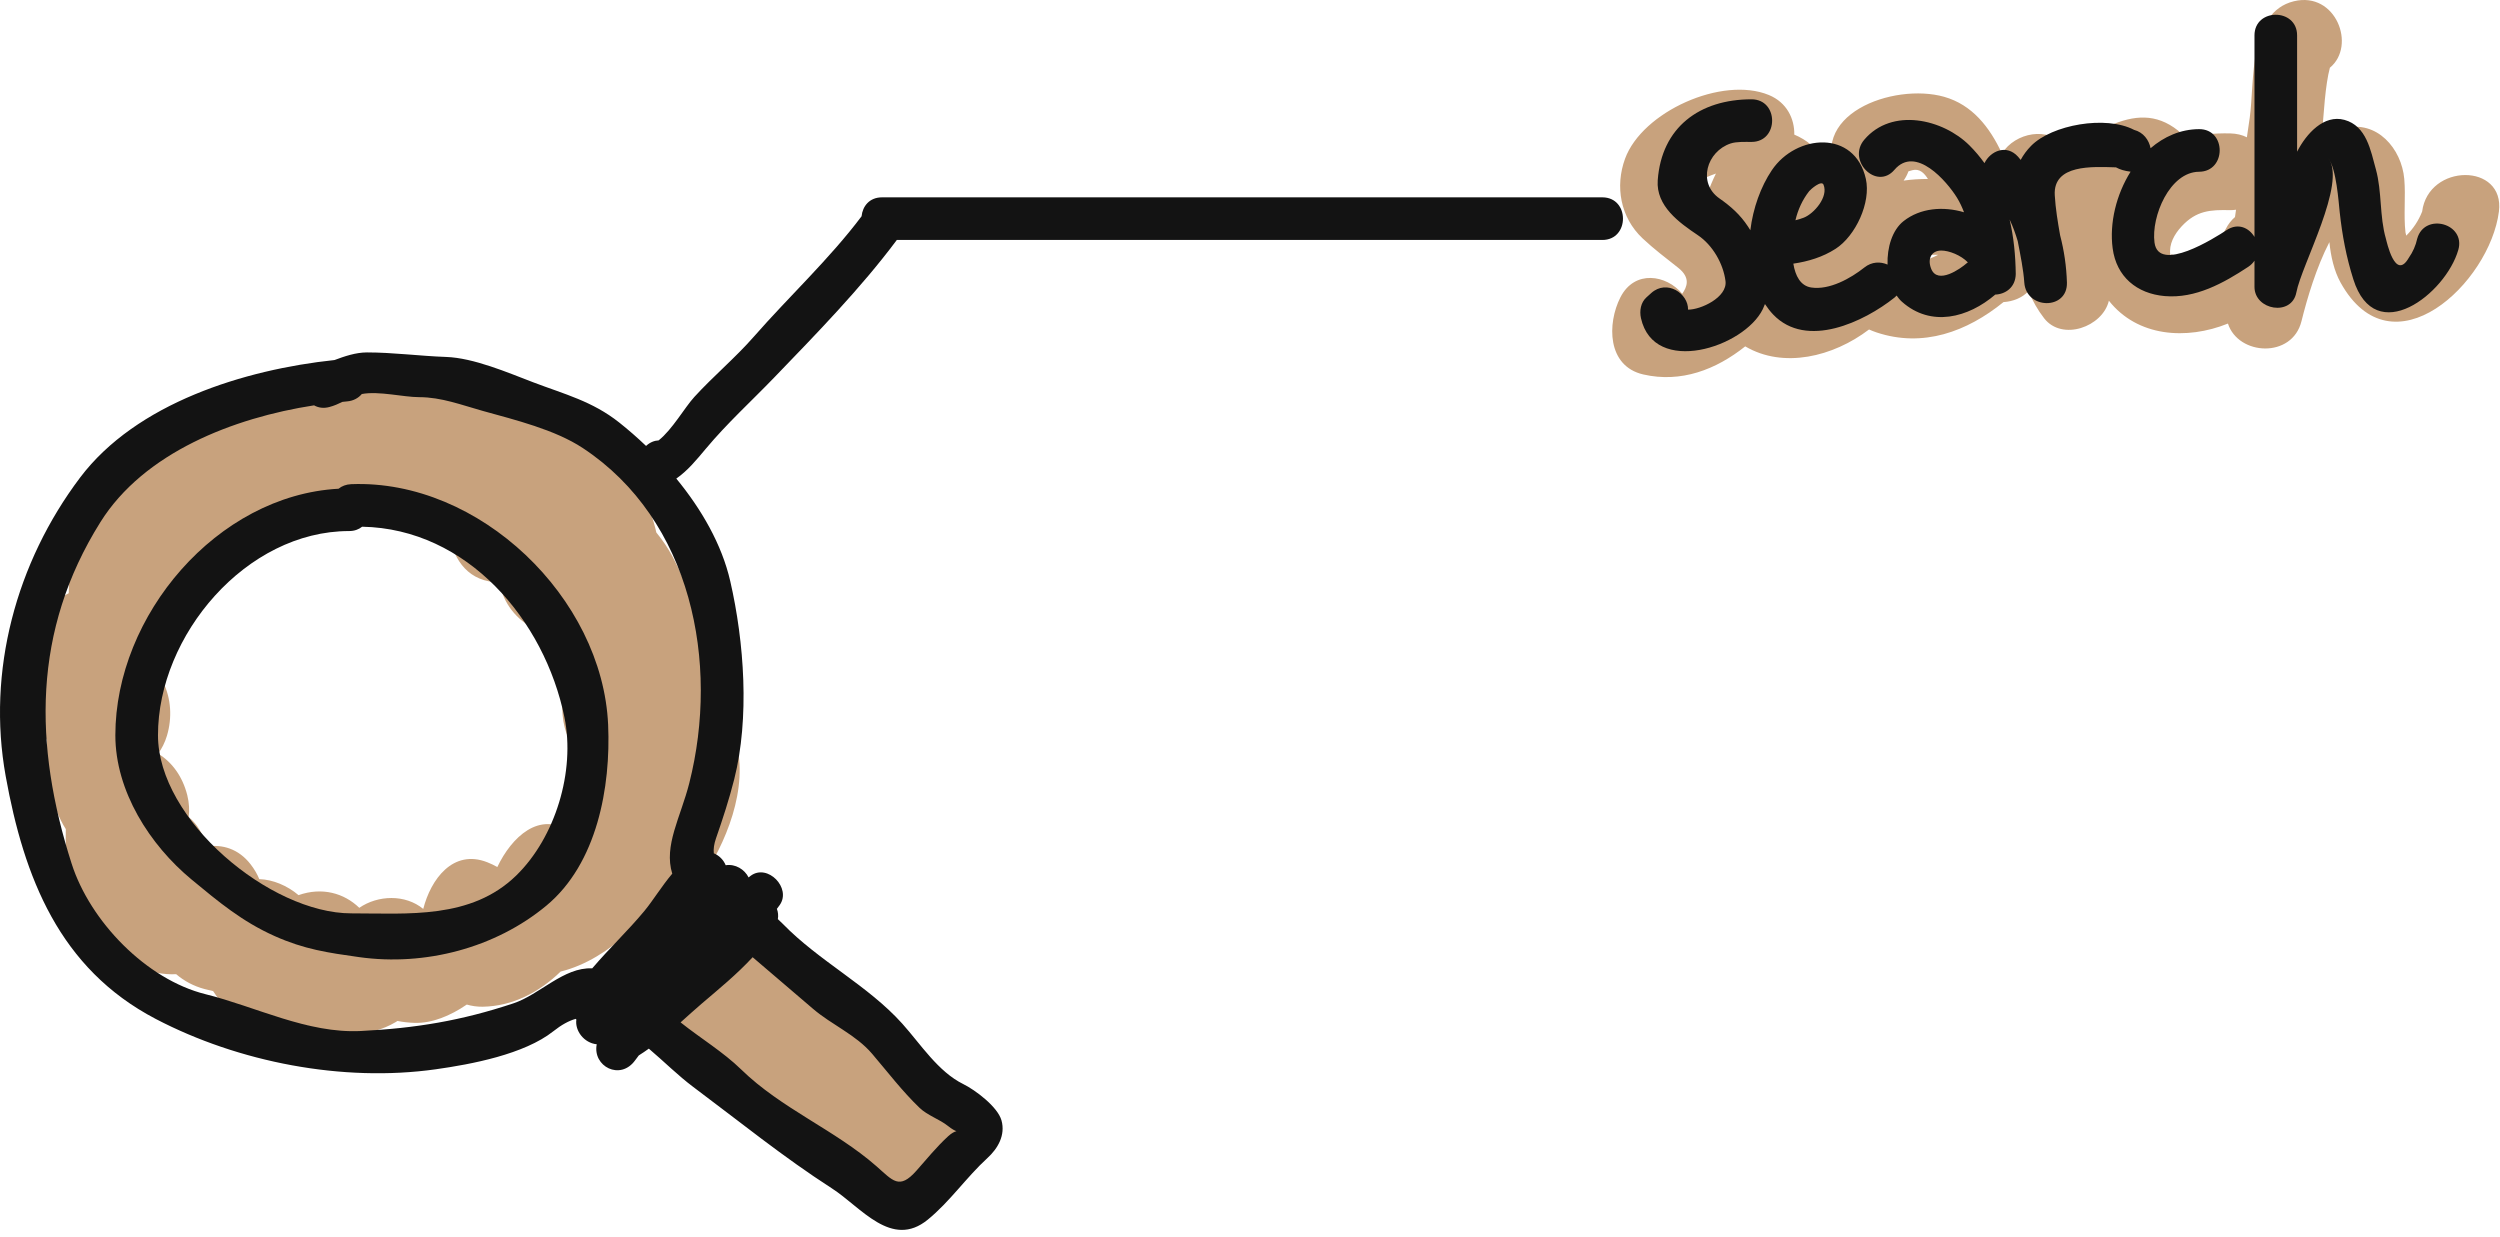
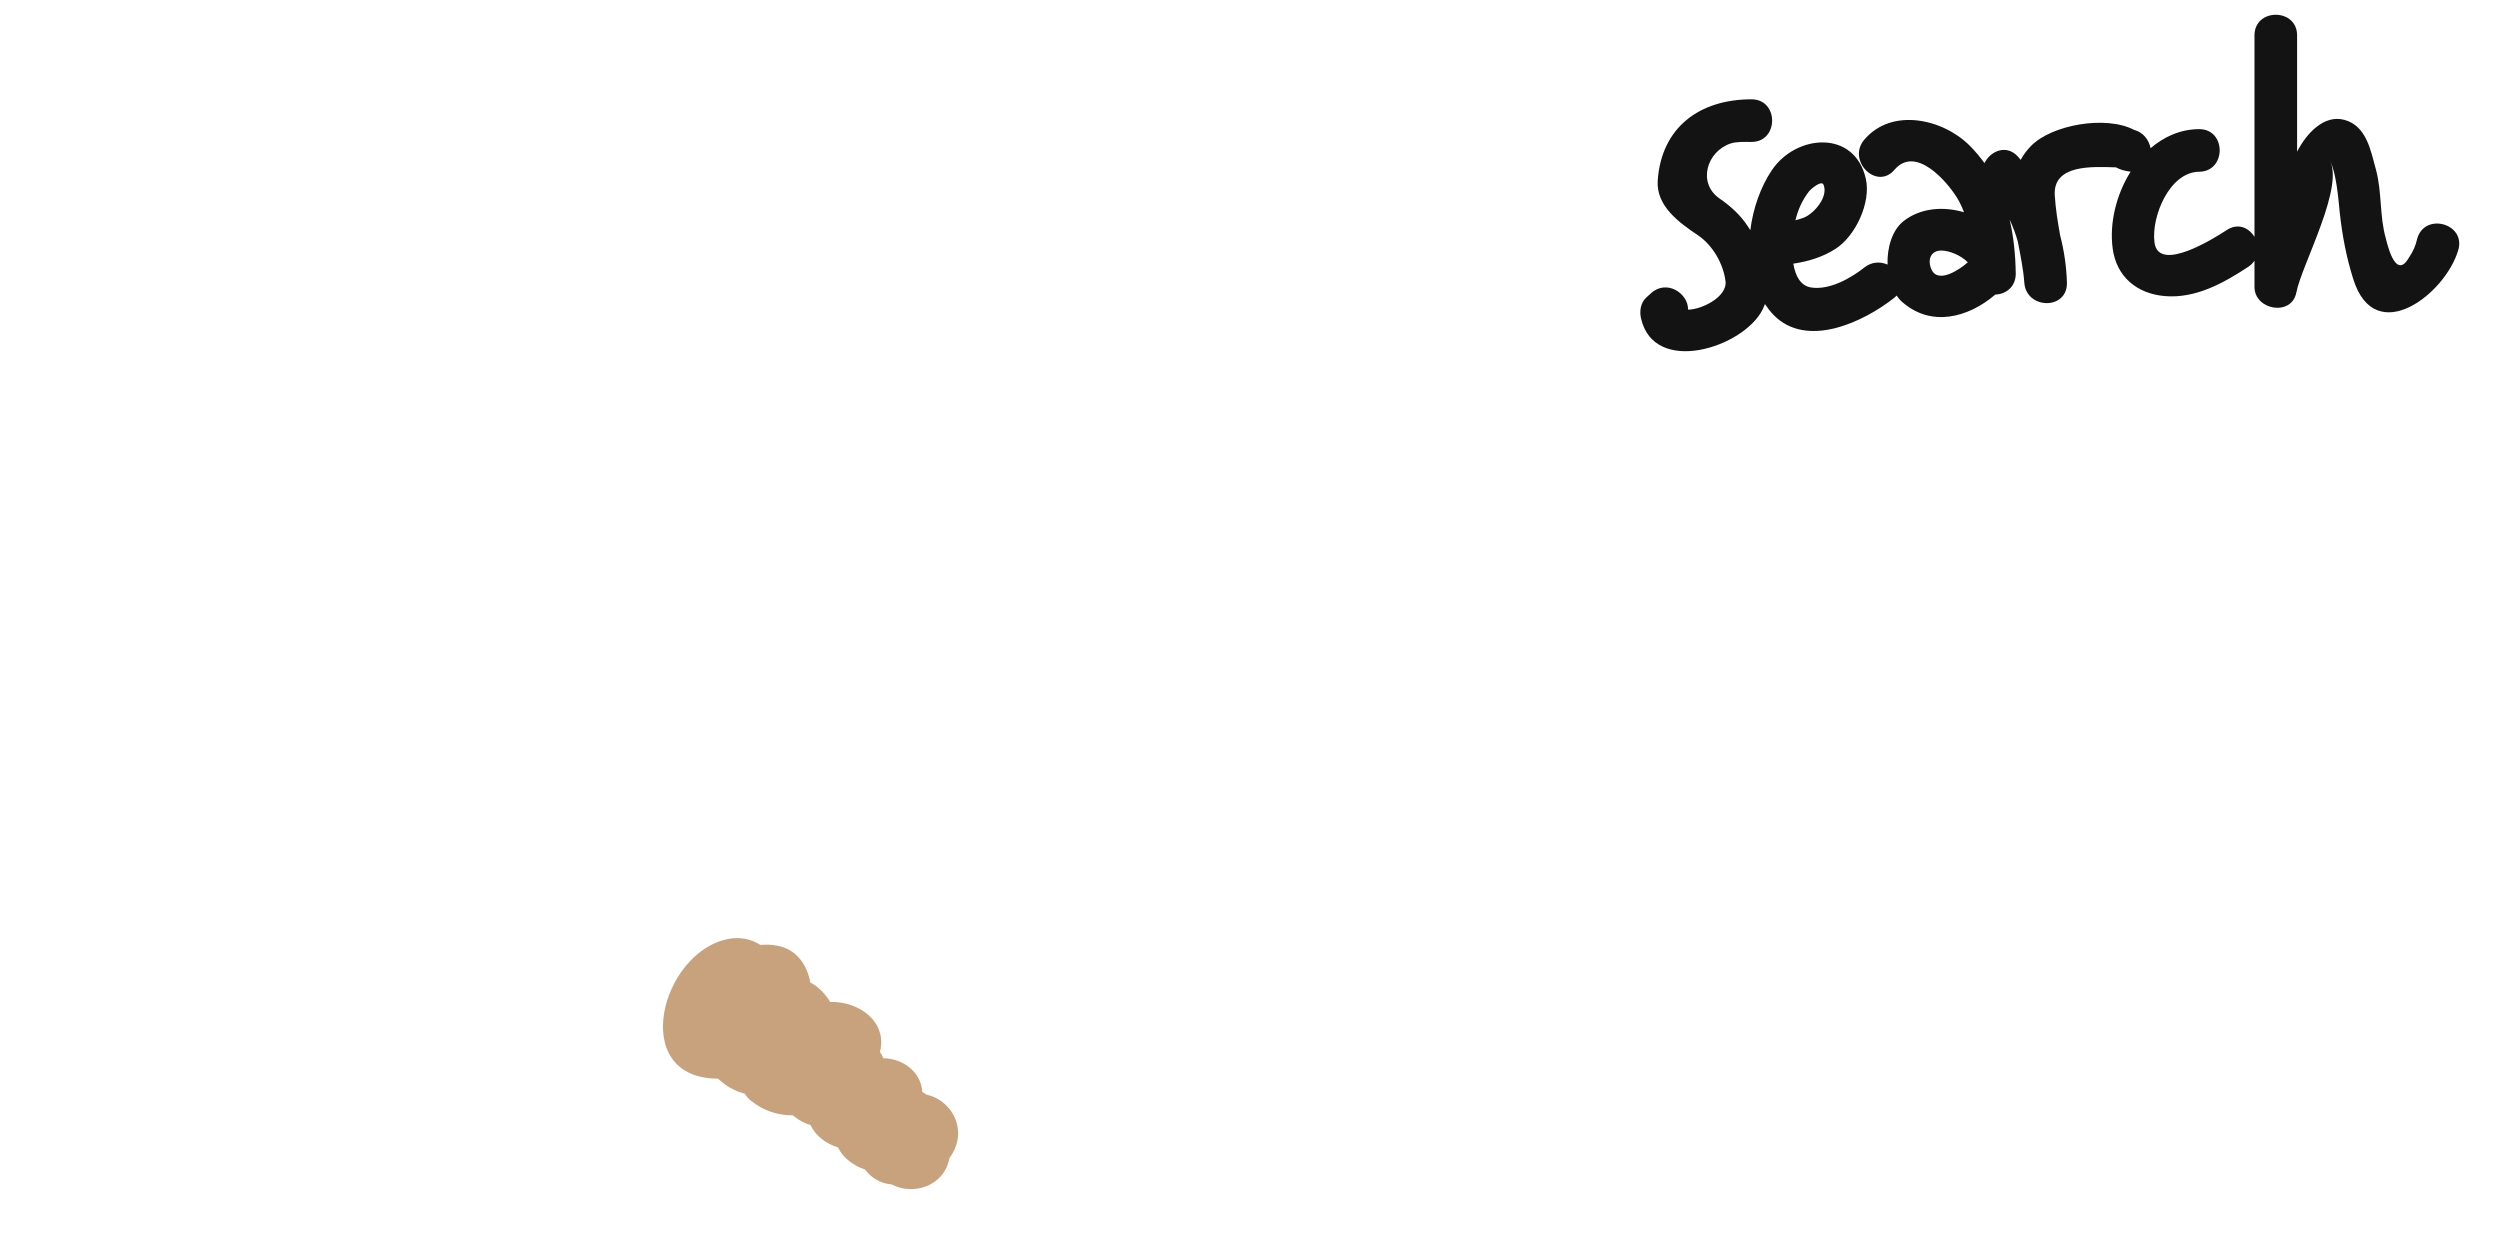
<svg xmlns="http://www.w3.org/2000/svg" width="192" height="95" viewBox="0 0 192 95" fill="none">
-   <path d="M56.503 56.929C56.368 56.469 56.194 56.004 55.988 55.555C56.404 52.062 55.616 48.509 53.263 46.735C52.887 45.348 52.314 43.993 51.623 42.696C51.326 42.14 50.909 41.505 50.406 40.895C49.971 38.93 49.039 37.117 47.596 35.468C46.982 34.767 46.288 34.254 45.558 33.922C44.395 32.07 42.719 30.582 40.568 30.582C40.32 30.582 40.079 30.613 39.842 30.656C39.792 30.619 39.742 30.579 39.691 30.546C37.758 29.306 35.892 29.227 34.349 29.861C33.199 28.872 31.853 28.25 30.48 28.287C29.833 28.306 29.249 28.403 28.719 28.559C28.567 28.524 28.415 28.49 28.257 28.465C26.74 28.223 25.277 28.468 24.063 29.153C22.168 28.884 20.073 29.912 18.438 31.504C17.395 31.834 16.411 32.423 15.556 33.19C15.454 33.181 15.361 33.161 15.254 33.161H15.035C13.733 33.161 12.62 34.047 12.239 35.237C11.394 35.263 10.575 35.377 9.852 35.579C9.653 35.634 9.459 35.701 9.268 35.772C9.067 35.825 8.872 35.908 8.681 36.02C5.352 37.592 3.557 41.459 5.311 44.262C5.294 44.705 5.285 45.141 5.279 45.561C4.357 46.007 3.57 46.944 3.095 48.54C2.342 51.063 2.176 54.416 3.6 56.839C3.586 57.214 3.579 57.583 3.579 57.932C3.579 59.858 3.999 62.006 5.054 63.678C5.012 64.756 5.098 65.773 5.262 66.535C5.651 68.328 6.758 70.669 8.454 71.873C9.606 74.082 11.547 74.909 13.53 74.818C14.137 75.338 14.872 75.736 15.719 75.961C15.937 76.019 16.153 76.07 16.367 76.116C17.625 78.147 20.127 79.088 22.675 78.907C22.97 78.887 23.283 78.836 23.604 78.766C25.799 79.634 28.353 79.708 30.395 78.493C30.439 78.467 30.481 78.436 30.524 78.409C30.943 78.493 31.382 78.543 31.84 78.557C33.175 78.595 34.581 78.021 35.849 77.15C36.227 77.26 36.63 77.322 37.065 77.317C39.379 77.28 41.437 76.191 43.057 74.616C45 74.136 46.768 72.994 48.317 71.58C50.474 71.499 52.55 69.383 53.735 67.711C55.743 64.872 57.542 60.474 56.503 56.929ZM43.807 63.886C41.431 62.24 39.289 64.29 38.195 66.588C37.956 66.455 37.703 66.329 37.422 66.22C34.787 65.191 33.086 67.531 32.505 69.805C31.119 68.666 29.021 68.739 27.594 69.721C26.423 68.589 24.731 68.11 22.927 68.747C22.07 68.02 20.972 67.551 19.913 67.517C19.756 67.134 19.537 66.753 19.245 66.377C18.314 65.179 17.065 64.822 15.849 65.02C15.614 64.078 15.153 63.29 14.493 62.75C14.555 62.23 14.533 61.674 14.384 61.076C14.019 59.622 13.202 58.521 12.145 57.881C12.428 57.488 12.662 57.037 12.82 56.509C13.242 55.1 13.125 53.635 12.551 52.437C12.795 51.525 12.691 50.563 12.344 49.648C13.112 49.266 13.73 48.559 13.982 47.464C14.218 46.437 14.307 45.241 14.217 44.036C14.817 44.002 15.411 43.788 16.017 43.49C16.059 43.47 16.093 43.442 16.134 43.418H16.344C17.296 43.418 18.474 42.876 18.888 41.959C18.935 41.854 18.971 41.754 19.013 41.652C21.294 42.292 23.546 40.872 24.71 38.858C25.587 38.983 26.446 38.87 27.193 38.551C27.941 39.208 28.871 39.717 29.988 39.983C30.638 40.138 31.23 40.091 31.758 39.909C31.818 39.991 31.873 40.074 31.937 40.155C32.516 40.876 33.558 41.114 34.485 40.967C34.833 43.101 36.048 44.715 38.379 44.727C38.38 44.733 38.38 44.741 38.381 44.747C38.615 46.323 39.706 47.628 41.052 48.293C41.345 49.846 42.192 51.279 43.488 52.064C42.795 54.658 43.213 57.36 45.409 58.728C45.658 58.884 45.908 58.99 46.156 59.074C46 59.929 45.947 60.769 46.009 61.534C45.476 62.25 45.069 63.096 44.794 63.976C44.732 64.171 44.678 64.372 44.627 64.577C44.383 64.329 44.112 64.097 43.807 63.886Z" fill="#C8A27D" />
  <path d="M71.138 84.067C71.04 83.989 70.936 83.915 70.828 83.848C70.742 82.306 69.316 81.286 67.835 81.271C67.77 81.095 67.686 80.933 67.582 80.779C68.165 78.46 65.966 76.891 63.755 76.949C63.7 76.862 63.651 76.774 63.59 76.686C63.261 76.216 62.788 75.742 62.239 75.462C61.977 74.102 61.193 72.923 59.73 72.635C59.27 72.544 58.825 72.528 58.403 72.575C57.715 72.12 56.824 71.938 55.934 72.111C50.745 73.114 48.225 82.827 55.141 82.841C55.142 82.841 55.145 82.841 55.15 82.841C55.754 83.429 56.452 83.801 57.191 83.992C57.328 84.201 57.487 84.387 57.678 84.541C58.651 85.327 59.766 85.663 60.895 85.66C61.142 85.872 61.431 86.064 61.776 86.224C61.934 86.298 62.093 86.356 62.251 86.407C62.502 86.927 62.901 87.387 63.523 87.752C63.8 87.914 64.081 88.035 64.362 88.121C64.6 88.627 65.016 89.096 65.704 89.497C65.934 89.632 66.177 89.735 66.425 89.81C66.915 90.463 67.597 90.885 68.496 90.97C70.094 91.818 72.51 91.138 72.91 88.957C73.025 88.793 73.133 88.622 73.228 88.441C74.258 86.437 72.894 84.417 71.138 84.067Z" fill="#C8A27D" />
-   <path d="M186.021 16.247C185.744 16.951 185.333 17.566 184.799 18.099C184.781 18.019 184.763 17.938 184.74 17.842C184.587 16.486 184.767 15.103 184.648 13.742C184.444 11.416 182.549 9.188 180.001 9.853C179.404 10.009 178.849 10.248 178.32 10.537C178.456 8.701 178.582 6.521 178.935 5.202C180.991 3.508 179.39 -0.677 176.18 0.094C172.655 0.942 173.165 6.268 172.782 9.025C172.712 9.531 172.637 10.038 172.561 10.544C172.2 10.365 171.777 10.257 171.29 10.246C170.02 10.216 168.857 10.338 167.774 10.636C167.641 10.406 167.483 10.19 167.262 10.017C165.578 8.689 163.897 8.834 162.01 9.653C160.798 10.178 159.606 10.591 158.542 11.218C157.354 9.692 154.774 10.156 153.751 11.788C152.799 9.743 151.453 8.041 149.309 7.434C145.432 6.335 138.527 8.791 141.25 13.806C141.612 14.474 142.105 14.886 142.647 15.096C142.24 15.362 141.876 15.678 141.558 16.039C141.575 13.979 140.163 11.707 138.479 10.681C138.254 10.545 138.027 10.434 137.802 10.338C137.823 9.128 137.236 7.867 135.847 7.296C132.259 5.818 126.12 8.582 124.803 12.192C124.028 14.315 124.442 16.698 126.148 18.305C127.017 19.124 127.955 19.826 128.89 20.569C129.859 21.339 129.562 22.033 129.194 22.563C127.993 21.106 125.544 20.686 124.447 22.836C123.427 24.834 123.41 28.119 126.207 28.759C129.109 29.425 131.795 28.384 134.033 26.601C136.958 28.328 140.78 27.406 143.542 25.304C143.726 25.385 143.914 25.462 144.112 25.528C147.683 26.723 151.064 25.476 153.867 23.201C154.616 23.153 155.317 22.867 155.788 22.358C156.104 23.112 156.504 23.818 156.989 24.443C158.372 26.226 161.493 25.101 161.962 23.094C164.152 25.872 167.922 26.134 171.106 24.85C171.9 27.313 176.038 27.549 176.753 24.67C177.191 22.91 177.891 20.544 178.897 18.596C179.006 19.687 179.255 20.801 179.756 21.702C183.717 28.839 191.219 21.723 191.917 16.248C192.393 12.486 186.494 12.532 186.021 16.247ZM131.131 14.893C131.1 14.868 131.068 14.845 131.037 14.819C129.967 13.969 130.816 13.683 131.784 13.328C131.538 13.826 131.318 14.349 131.131 14.893ZM146.568 13.158C146.67 13.132 146.768 13.095 146.871 13.071C147.421 12.929 147.785 13.29 148.066 13.746C147.453 13.742 146.822 13.783 146.198 13.869C146.351 13.651 146.478 13.412 146.568 13.158ZM147.511 20.09C147.221 20.144 146.93 20.14 146.64 20.105C146.62 20.017 146.598 19.93 146.569 19.844C147.183 19.669 148.075 19.539 148.852 19.572C148.431 19.789 147.991 19.957 147.511 20.09ZM168.92 19.464C168.3 19.662 167.663 19.633 167.022 19.615C166.7 19.48 166.644 19.536 166.852 19.781C166.794 19.706 166.735 19.629 166.676 19.553C166.568 18.755 166.983 17.993 167.551 17.382C168.678 16.171 169.74 16.102 171.291 16.14C171.446 16.143 171.584 16.122 171.727 16.107C171.7 16.295 171.674 16.482 171.647 16.671C171.375 16.902 171.129 17.206 170.93 17.599C170.44 18.565 169.968 19.13 168.92 19.464Z" fill="#C8A27D" />
-   <path d="M46.705 55.663C46.271 45.9 36.811 36.8 26.976 37.184C26.575 37.2 26.251 37.332 26.003 37.534C16.66 38.043 8.859 47.267 8.859 56.464C8.859 60.754 11.492 64.886 14.723 67.556C16.775 69.251 18.599 70.778 21.092 71.89C23.374 72.909 25.163 73.167 27.58 73.507C32.634 74.216 38.042 72.809 41.963 69.552C45.863 66.314 46.915 60.437 46.705 55.663ZM39.648 67.238C36.182 70.616 31.326 70.146 26.976 70.146C20.751 70.146 12.133 62.973 12.133 56.464C12.133 48.792 18.905 40.785 26.814 40.785C27.23 40.785 27.56 40.654 27.812 40.451C35.893 40.605 41.822 47.626 43.348 55.084C44.198 59.236 42.643 64.32 39.648 67.238Z" fill="#131313" />
-   <path d="M123.061 15.156H67.738C66.761 15.156 66.243 15.856 66.17 16.608C63.708 19.885 60.6 22.766 57.906 25.844C56.47 27.485 54.796 28.875 53.326 30.485C52.574 31.308 51.632 32.992 50.583 33.822C50.254 33.838 49.922 33.965 49.617 34.247C48.94 33.601 48.247 32.997 47.552 32.446C45.49 30.812 43.366 30.28 40.954 29.362C38.995 28.615 36.378 27.486 34.258 27.413C32.233 27.343 30.207 27.066 28.18 27.066C27.327 27.066 26.451 27.365 25.691 27.651C18.766 28.385 10.461 30.959 6.144 36.688C1.236 43.203 -1.02 51.543 0.437 59.61C1.842 67.388 4.56 74.387 11.96 78.254C18.34 81.588 26.327 83.126 33.455 82.123C36.203 81.737 40.256 80.973 42.494 79.202C43.12 78.706 43.675 78.402 44.215 78.247C44.232 78.267 44.247 78.286 44.264 78.304C44.142 79.167 44.86 80.104 45.829 80.2C45.494 81.898 47.642 83.027 48.787 81.42C48.874 81.296 48.969 81.178 49.059 81.057C49.321 80.893 49.578 80.719 49.831 80.536C50.984 81.513 52.084 82.613 53.237 83.474C56.779 86.12 60.156 88.864 63.886 91.265C66.131 92.709 68.463 95.94 71.248 93.674C72.944 92.295 74.22 90.413 75.842 88.93C76.641 88.199 77.226 87.178 76.916 86.053C76.625 84.996 74.887 83.705 73.981 83.259C72.047 82.308 70.71 80.196 69.296 78.619C66.667 75.685 62.909 73.823 60.116 70.949C59.995 70.825 59.864 70.71 59.74 70.589C59.786 70.309 59.757 70.042 59.664 69.801C59.736 69.702 59.812 69.605 59.882 69.506C60.805 68.203 58.948 66.287 57.643 67.267C57.592 67.306 57.543 67.349 57.492 67.387C57.182 66.763 56.472 66.332 55.734 66.45C55.563 66.035 55.231 65.703 54.82 65.533C54.787 65.199 54.834 64.832 54.989 64.384C55.511 62.881 55.997 61.391 56.388 59.847C57.576 55.154 57.16 49.322 56.082 44.627C55.437 41.816 53.878 39.111 51.94 36.755C52.813 36.148 53.479 35.333 54.211 34.458C55.855 32.49 57.712 30.808 59.482 28.97C62.676 25.654 66.105 22.147 68.876 18.429H123.06C125.172 18.429 125.172 15.156 123.061 15.156ZM57.803 73.514C59.343 74.839 60.896 76.147 62.419 77.459C63.875 78.714 65.716 79.449 66.982 80.935C68.162 82.319 69.31 83.824 70.621 85.08C71.24 85.673 72.15 85.951 72.814 86.482C73.107 86.715 73.317 86.826 73.455 86.875C73.311 86.91 73.095 87.011 72.814 87.268C71.939 88.07 71.168 89.02 70.382 89.908C69.055 91.407 68.577 90.674 67.296 89.554C64.104 86.762 60.014 85.15 56.924 82.137C55.547 80.794 53.797 79.738 52.269 78.519C52.819 78.026 53.363 77.53 53.915 77.059C55.174 75.985 56.604 74.816 57.803 73.514ZM52.938 60.141C52.271 62.773 50.961 64.945 51.629 67.098C50.829 68.041 50.142 69.175 49.481 69.971C48.248 71.458 46.765 72.863 45.482 74.37C43.3 74.263 41.458 76.382 39.433 77.057C35.439 78.388 31.914 78.971 27.711 79.181C23.616 79.385 19.65 77.314 15.79 76.356C11.222 75.223 6.917 70.747 5.504 66.337C2.587 57.225 2.483 48.438 7.715 40.093C11.056 34.763 17.924 32.086 24.12 31.13C24.44 31.31 24.834 31.382 25.291 31.26C25.66 31.163 25.981 31.019 26.298 30.864C26.416 30.854 26.535 30.838 26.651 30.828C27.149 30.787 27.526 30.566 27.788 30.261C29.093 30.014 30.981 30.502 32.199 30.502C33.898 30.502 35.457 31.107 37.066 31.555C39.558 32.249 42.607 32.992 44.755 34.407C53.128 39.929 55.273 50.914 52.938 60.141Z" fill="#131313" />
  <path d="M185.644 18.323C185.527 18.859 185.311 19.351 184.996 19.799C183.947 21.623 183.291 18.517 183.235 18.323C182.74 16.616 182.944 14.736 182.469 13.01C182.07 11.564 181.752 9.674 180.056 9.207C178.478 8.773 177.123 10.267 176.417 11.649V2.717C176.417 0.605 173.144 0.605 173.144 2.717V18.197C172.728 17.499 171.886 17.092 171.009 17.67C170.108 18.266 165.781 21.003 165.466 18.629C165.2 16.619 166.637 13.204 168.889 13.191C170.999 13.179 171 9.905 168.889 9.918C167.459 9.926 166.2 10.493 165.164 11.383C165.042 10.758 164.62 10.166 163.898 9.974C161.736 8.842 157.584 9.578 155.988 11.202C155.655 11.54 155.393 11.903 155.188 12.28C155.118 12.199 155.058 12.114 154.987 12.036C154.099 11.049 152.861 11.596 152.408 12.527C152.068 12.055 151.689 11.602 151.257 11.17C149.218 9.14 145.305 8.229 143.179 10.726C141.818 12.322 144.122 14.65 145.493 13.041C147.118 11.133 149.518 13.921 150.302 15.191C150.519 15.543 150.689 15.918 150.837 16.302C149.24 15.828 147.478 15.97 146.195 16.981C145.324 17.666 144.921 19.011 144.963 20.32C144.419 20.082 143.756 20.087 143.18 20.546C142.128 21.381 140.504 22.289 139.108 22.081C138.271 21.956 137.881 21.18 137.728 20.248C138.872 20.08 139.982 19.746 140.972 19.109C142.507 18.12 143.704 15.558 143.297 13.738C142.446 9.937 137.946 10.299 136.08 13.068C135.225 14.337 134.634 15.985 134.426 17.681C134.366 17.585 134.306 17.489 134.245 17.397C133.651 16.491 132.926 15.848 132.05 15.237C130.351 14.05 131.079 11.631 132.911 11.019C133.36 10.87 133.996 10.9 134.516 10.9C136.627 10.9 136.627 7.627 134.516 7.627C130.532 7.627 127.607 9.772 127.313 13.847C127.172 15.826 128.971 17.106 130.397 18.064C131.526 18.821 132.345 20.24 132.518 21.578C132.682 22.843 130.593 23.796 129.641 23.78C129.677 22.555 128.02 21.421 126.811 22.51C126.689 22.619 126.568 22.728 126.447 22.838C126.004 23.237 125.903 23.876 126.025 24.43C127.022 28.912 133.943 26.687 135.381 23.747C135.445 23.616 135.5 23.485 135.549 23.352C135.737 23.633 135.94 23.903 136.175 24.151C138.74 26.838 143.167 24.709 145.492 22.86C145.557 22.808 145.607 22.751 145.659 22.697C145.783 22.876 145.916 23.04 146.072 23.177C148.301 25.155 151.159 24.405 153.238 22.624C154.023 22.594 154.789 22.071 154.81 21.047C154.792 19.609 154.654 18.201 154.337 16.857C154.591 17.392 154.794 17.949 154.962 18.519C155.172 19.616 155.397 20.697 155.466 21.701C155.61 23.784 158.801 23.828 158.74 21.701C158.703 20.456 158.523 19.241 158.216 18.067C158.035 17.046 157.867 16.026 157.806 14.997C157.666 12.608 160.699 12.8 162.506 12.853C162.828 13.027 163.163 13.127 163.63 13.186C162.528 14.942 161.994 17.133 162.252 19.072C162.54 21.259 164.114 22.553 166.251 22.739C168.61 22.943 170.769 21.743 172.661 20.495C172.869 20.358 173.027 20.196 173.144 20.021V22.029C173.144 23.834 176.008 24.315 176.359 22.464C176.762 20.33 180.246 14.045 178.816 12.147C179.437 12.971 179.607 15.531 179.69 16.3C179.884 18.08 180.196 19.744 180.737 21.453C182.418 26.785 187.836 22.559 188.798 19.19C189.382 17.158 186.222 16.297 185.644 18.323ZM138.948 14.677C139.049 14.551 139.887 13.806 140.047 14.186C140.438 15.125 139.312 16.409 138.535 16.715C138.325 16.798 138.109 16.862 137.89 16.916C138.077 16.11 138.437 15.325 138.948 14.677ZM151.038 20.22C150.594 20.614 148.813 21.894 148.315 20.643C147.997 19.841 148.361 19.247 149.079 19.242C149.686 19.238 150.606 19.603 151.132 20.151C151.101 20.176 151.068 20.193 151.038 20.22Z" fill="#131313" />
</svg>